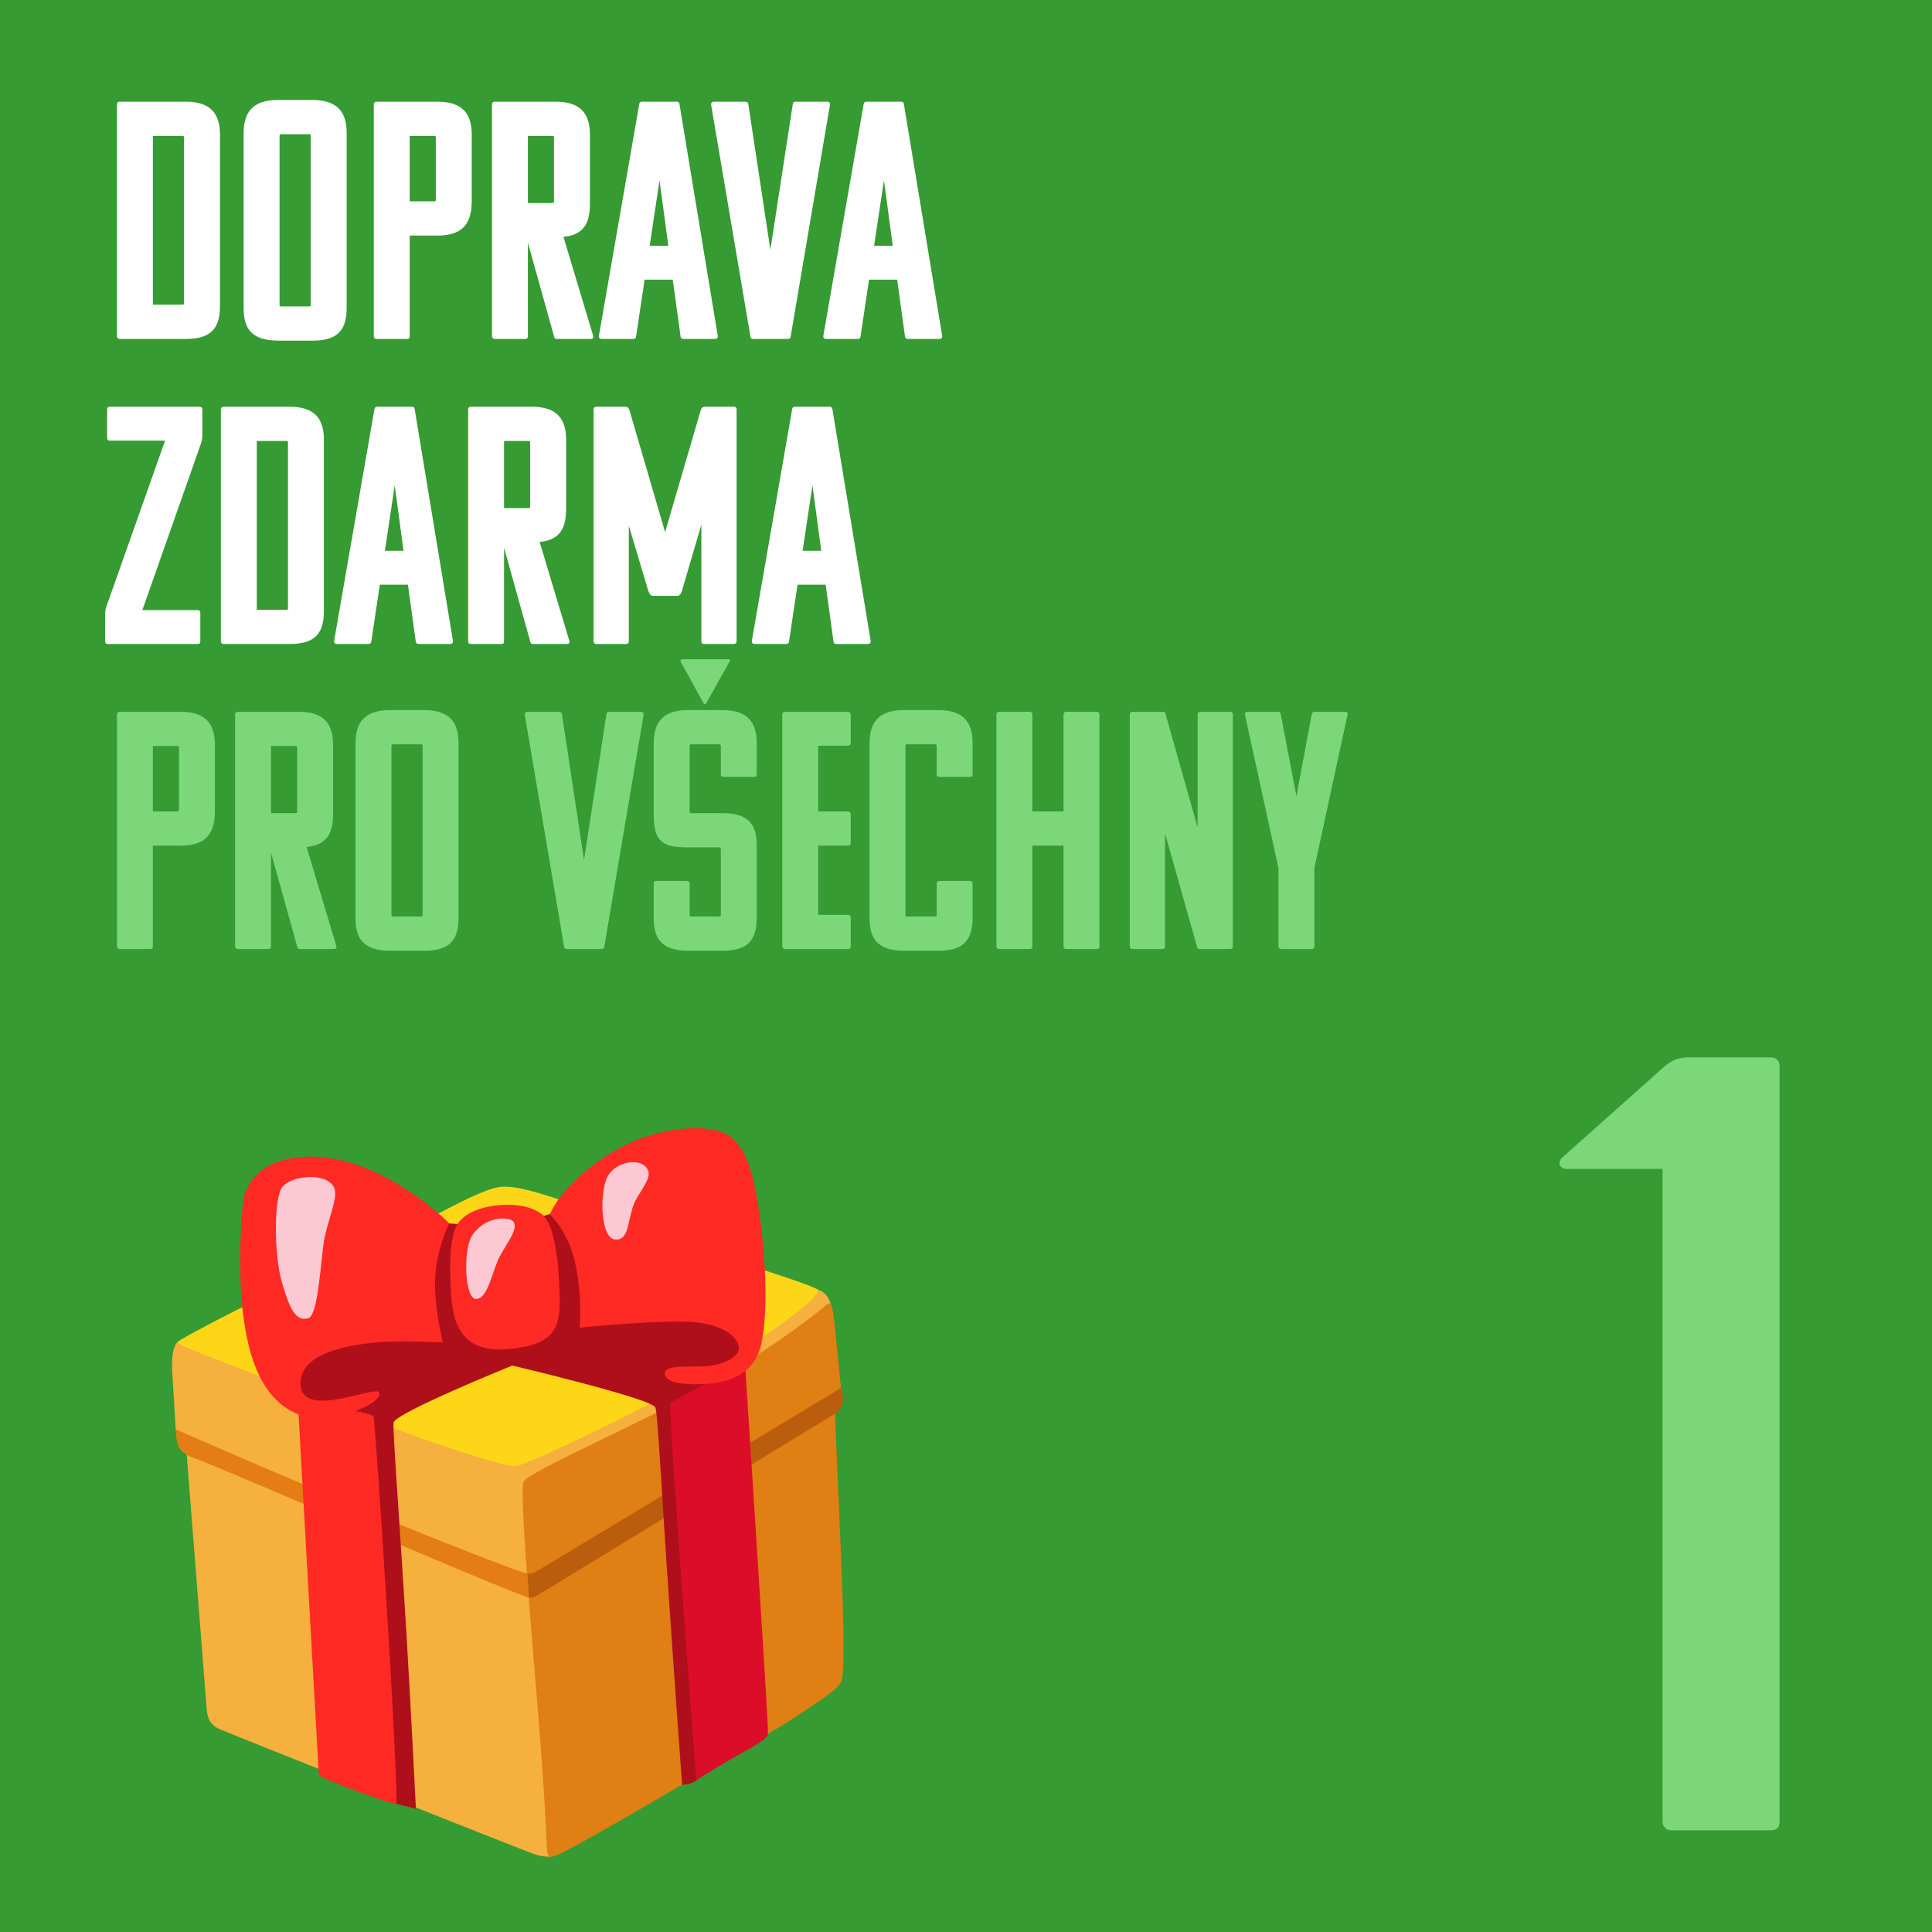
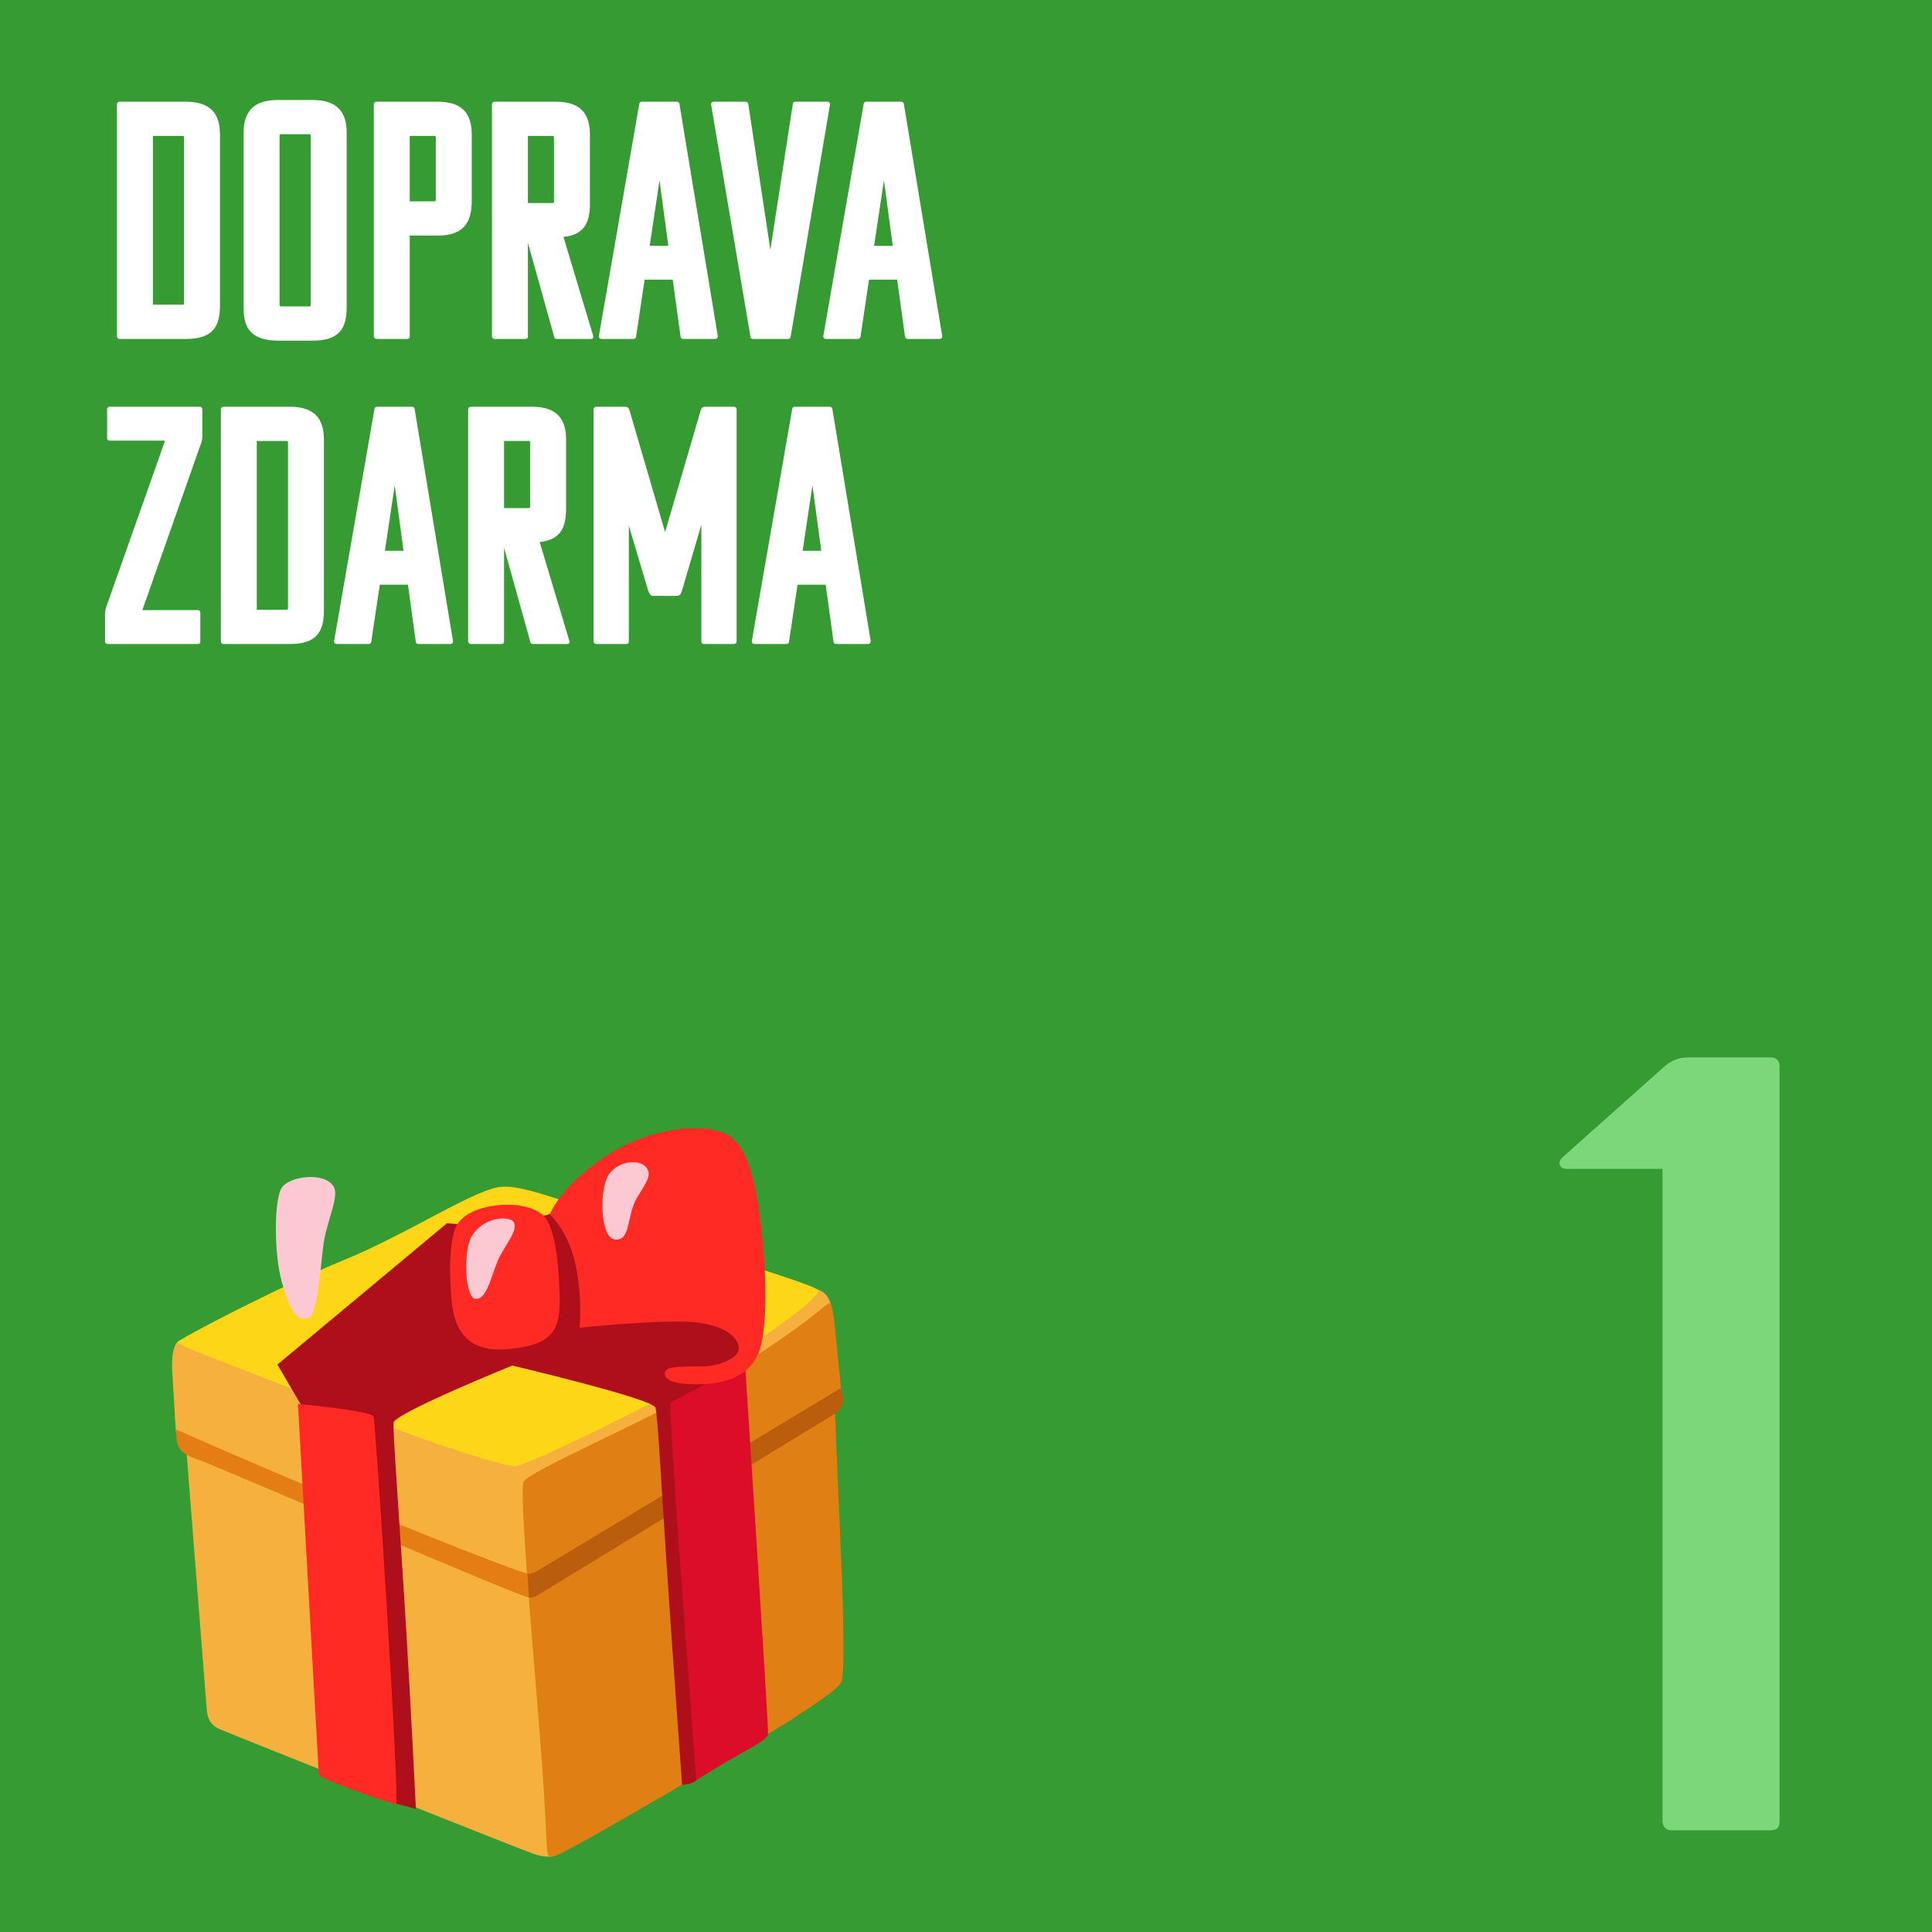
<svg xmlns="http://www.w3.org/2000/svg" fill="none" viewBox="0 0 1140 1140" height="1140" width="1140">
  <rect fill="#359B32" height="1140" width="1140" />
  <path fill="white" d="M70.6 200C69.4 200 69 199 69 198.4V61.6C69 60.6 69.6 60 70.6 60H109.6C124.4 60 129.8 67.2 129.8 79.4V180.4C129.8 192.8 125.4 200 109.8 200H70.6ZM107.6 80.2H90.2V179.8H107.6C108.4 179.8 108.6 179.6 108.6 178.8V81.2C108.6 80.4 108.4 80.2 107.6 80.2ZM164.358 201C148.358 201 143.758 193.8 143.758 181.8V78.6C143.758 66.2 149.158 59 163.958 59H184.358C199.158 59 204.558 66.2 204.558 78.4V181.4C204.558 193.8 200.158 201 184.558 201H164.358ZM183.358 80.2C183.358 79.4 183.158 79.2 182.358 79.2H165.958C165.158 79.2 164.958 79.4 164.958 80.2V179.8C164.958 180.6 165.158 180.8 165.958 180.8H182.358C183.158 180.8 183.358 180.6 183.358 179.8V80.2ZM240.163 200H222.163C220.963 200 220.563 199 220.563 198.4V61.6C220.563 60.6 221.163 60 222.163 60H258.163C272.963 60 278.363 67.2 278.363 79.4V118.4C278.363 130.8 273.963 139 258.363 139H241.763V198.4C241.763 199.6 241.163 200 240.163 200ZM256.163 80.2H241.763V118.8H256.163C256.963 118.8 257.163 118.6 257.163 117.8V81.2C257.163 80.4 256.963 80.2 256.163 80.2ZM348.489 200H328.489C327.289 200 326.889 199 326.889 198.4L311.489 143.2V198.4C311.489 199.6 310.889 200 309.889 200H291.889C290.689 200 290.289 199 290.289 198.4V61.6C290.289 60.6 290.889 60 291.889 60H327.889C342.689 60 348.089 67.2 348.089 79.4V120.4C348.089 131.6 344.489 138.6 332.489 139.8L350.089 198.4C350.289 199.6 349.489 200 348.489 200ZM325.889 80.2H311.489V119.8H325.889C326.689 119.8 326.889 119.6 326.889 118.8V81.2C326.889 80.4 326.689 80.2 325.889 80.2ZM378.759 60H399.359C400.559 60 400.959 61 400.959 61.6L423.559 198.4C423.559 199.4 422.959 200 421.959 200H403.159C402.359 200 401.559 199.4 401.559 198.4L396.959 165H380.359L375.359 198.4C375.359 199.4 374.759 200 373.759 200H354.959C353.959 200 353.359 199.4 353.359 198.4L377.159 61.6C377.159 61 377.559 60 378.759 60ZM389.159 106.4L383.359 145H394.359L389.159 106.4ZM464.97 200H444.37C443.17 200 442.77 199 442.77 198.4L419.57 61.6C419.57 60.6 420.17 60 421.17 60H439.97C440.77 60 441.57 60.6 441.57 61.6L454.57 147.4L467.77 61.6C467.77 60.6 468.37 60 469.37 60H488.17C489.17 60 489.77 60.6 489.77 61.6L466.57 198.4C466.57 199 466.17 200 464.97 200ZM511.181 60H531.781C532.981 60 533.381 61 533.381 61.6L555.981 198.4C555.981 199.4 555.381 200 554.381 200H535.581C534.781 200 533.981 199.4 533.981 198.4L529.381 165H512.781L507.781 198.4C507.781 199.4 507.181 200 506.181 200H487.381C486.381 200 485.781 199.4 485.781 198.4L509.581 61.6C509.581 61 509.981 60 511.181 60ZM521.581 106.4L515.781 145H526.781L521.581 106.4ZM118.2 262.8L84 360H116.8C117.6 360 118.2 360.6 118.2 361.4V378.4C118.2 379.6 117.6 380 116.8 380H63.6C62.4 380 62 379 62 378.4V362.6C62 361.4 62.2 359.4 62.6 358.4L97.4 260H64.8C63.6 260 63.2 259.2 63.2 258.6V241.6C63.2 240.6 63.8 240 64.8 240H117.8C118.8 240 119.4 240.6 119.4 241.6V257.2C119.4 259 119 261 118.2 262.8ZM131.928 380C130.728 380 130.328 379 130.328 378.4V241.6C130.328 240.6 130.928 240 131.928 240H170.928C185.728 240 191.128 247.2 191.128 259.4V360.4C191.128 372.8 186.728 380 171.128 380H131.928ZM168.928 260.2H151.528V359.8H168.928C169.728 359.8 169.928 359.6 169.928 358.8V261.2C169.928 260.4 169.728 260.2 168.928 260.2ZM222.509 240H243.109C244.309 240 244.709 241 244.709 241.6L267.309 378.4C267.309 379.4 266.709 380 265.709 380H246.909C246.109 380 245.309 379.4 245.309 378.4L240.709 345H224.109L219.109 378.4C219.109 379.4 218.509 380 217.509 380H198.709C197.709 380 197.109 379.4 197.109 378.4L220.909 241.6C220.909 241 221.309 240 222.509 240ZM232.909 286.4L227.109 325H238.109L232.909 286.4ZM334.427 380H314.427C313.227 380 312.827 379 312.827 378.4L297.427 323.2V378.4C297.427 379.6 296.827 380 295.827 380H277.827C276.627 380 276.227 379 276.227 378.4V241.6C276.227 240.6 276.827 240 277.827 240H313.827C328.627 240 334.027 247.2 334.027 259.4V300.4C334.027 311.6 330.427 318.6 318.427 319.8L336.027 378.4C336.227 379.6 335.427 380 334.427 380ZM311.827 260.2H297.427V299.8H311.827C312.627 299.8 312.827 299.6 312.827 298.8V261.2C312.827 260.4 312.627 260.2 311.827 260.2ZM413.85 378.4V309.6L402.45 348.4C402.05 349.8 401.45 351.4 399.85 351.6H385.05C383.45 351.4 383.05 349.8 382.45 348.4L371.05 310.2V378.4C371.05 379.6 370.45 380 369.45 380H351.85C350.65 380 350.25 379 350.25 378.4V241.6C350.25 240.6 350.85 240 351.85 240H368.85C371.05 240 371.25 241.6 371.65 242.8L392.45 314L413.25 242.8C413.65 241.6 413.85 240 416.25 240H433.05C434.05 240 434.65 240.6 434.65 241.6V378.4C434.65 379 434.25 380 433.05 380H415.45C414.65 380 413.85 379.6 413.85 378.4ZM468.994 240H489.594C490.794 240 491.194 241 491.194 241.6L513.794 378.4C513.794 379.4 513.194 380 512.194 380H493.394C492.594 380 491.794 379.4 491.794 378.4L487.194 345H470.594L465.594 378.4C465.594 379.4 464.994 380 463.994 380H445.194C444.194 380 443.594 379.4 443.594 378.4L467.394 241.6C467.394 241 467.794 240 468.994 240ZM479.394 286.4L473.594 325H484.594L479.394 286.4Z" />
-   <path fill="#7CD67A" d="M88.6 560H70.6C69.4 560 69 559 69 558.4V421.6C69 420.6 69.6 420 70.6 420H106.6C121.4 420 126.8 427.2 126.8 439.4V478.4C126.8 490.8 122.4 499 106.8 499H90.2V558.4C90.2 559.6 89.6 560 88.6 560ZM104.6 440.2H90.2V478.8H104.6C105.4 478.8 105.6 478.6 105.6 477.8V441.2C105.6 440.4 105.4 440.2 104.6 440.2ZM196.927 560H176.927C175.727 560 175.327 559 175.327 558.4L159.927 503.2V558.4C159.927 559.6 159.327 560 158.327 560H140.327C139.127 560 138.727 559 138.727 558.4V421.6C138.727 420.6 139.327 420 140.327 420H176.327C191.127 420 196.527 427.2 196.527 439.4V480.4C196.527 491.6 192.927 498.6 180.927 499.8L198.527 558.4C198.727 559.6 197.927 560 196.927 560ZM174.327 440.2H159.927V479.8H174.327C175.127 479.8 175.327 479.6 175.327 478.8V441.2C175.327 440.4 175.127 440.2 174.327 440.2ZM230.373 561C214.373 561 209.773 553.8 209.773 541.8V438.6C209.773 426.2 215.173 419 229.973 419H250.373C265.173 419 270.573 426.2 270.573 438.4V541.4C270.573 553.8 266.173 561 250.573 561H230.373ZM249.373 440.2C249.373 439.4 249.173 439.2 248.373 439.2H231.973C231.173 439.2 230.973 439.4 230.973 440.2V539.8C230.973 540.6 231.173 540.8 231.973 540.8H248.373C249.173 540.8 249.373 540.6 249.373 539.8V440.2ZM355.009 560H334.409C333.209 560 332.809 559 332.809 558.4L309.609 421.6C309.609 420.6 310.209 420 311.209 420H330.009C330.809 420 331.609 420.6 331.609 421.6L344.609 507.4L357.809 421.6C357.809 420.6 358.409 420 359.409 420H378.209C379.209 420 379.809 420.6 379.809 421.6L356.609 558.4C356.609 559 356.209 560 355.009 560ZM385.727 480.8V438.6C385.727 426.2 391.127 419 405.927 419H426.327C441.127 419 446.527 426.2 446.527 438.4V457C446.527 458 445.927 458.4 444.927 458.4H426.927C426.127 458.4 425.327 458 425.327 457V440.2C425.327 439.4 425.127 439.2 424.327 439.2H407.927C407.127 439.2 406.927 439.4 406.927 440.2V478.8C406.927 479.6 407.127 479.8 407.927 479.8H426.327C442.127 479.8 446.527 487 446.527 499V541.4C446.527 553.8 442.127 561 426.527 561H406.327C390.327 561 385.727 553.8 385.727 541.8V521.2C385.727 520.2 386.327 519.8 387.327 519.8H405.327C406.127 519.8 406.927 520.2 406.927 521.2V539.8C406.927 540.6 407.127 540.8 407.927 540.8H424.327C425.127 540.8 425.327 540.6 425.327 539.8V501C425.327 500.2 425.127 500 424.327 500H405.927C391.527 500 385.727 497.2 385.727 480.8ZM415.127 415L401.727 390.6C401.327 389.4 401.727 389 402.727 389H429.727C430.927 389 430.927 389.4 430.327 390.6L416.727 415C416.327 415.8 415.527 415.8 415.127 415ZM500.378 560H463.178C461.978 560 461.578 559 461.578 558.4V421.6C461.578 420.6 462.178 420 463.178 420H500.378C501.178 420 501.978 420.6 501.978 421.6V438.6C501.978 439.6 501.178 440 500.378 440H482.778V478.8H500.378C501.178 478.8 501.978 479.4 501.978 480.4V497.4C501.978 498.6 501.178 499 500.378 499H482.778V539.8H500.378C501.178 539.8 501.978 540.4 501.978 541.2V558.4C501.978 559.6 501.178 560 500.378 560ZM552.694 440.2C552.694 439.4 552.494 439.2 551.694 439.2H535.294C534.494 439.2 534.294 439.4 534.294 440.2V539.8C534.294 540.6 534.494 540.8 535.294 540.8H551.694C552.494 540.8 552.694 540.6 552.694 539.8V521.2C552.694 520.2 553.494 519.8 554.294 519.8H572.294C573.294 519.8 573.894 520.2 573.894 521.2V541.4C573.894 553.8 569.494 561 553.894 561H533.694C517.694 561 513.094 553.8 513.094 541.8V438.6C513.094 426.2 518.494 419 533.294 419H553.694C568.494 419 573.894 426.2 573.894 438.4V457C573.894 458 573.294 458.4 572.294 458.4H554.294C553.494 458.4 552.694 458 552.694 457V440.2ZM647.145 560H629.145C627.945 560 627.545 559 627.545 558.4V499H609.145V558.4C609.145 559.6 608.545 560 607.545 560H589.545C588.345 560 587.945 559 587.945 558.4V421.6C587.945 420.6 588.545 420 589.545 420H607.545C608.545 420 609.145 420.6 609.145 421.6V478.8H627.545V421.6C627.545 420.6 628.145 420 629.145 420H647.145C648.145 420 648.745 420.6 648.745 421.6V558.4C648.745 559.6 648.145 560 647.145 560ZM725.856 560H707.856C706.656 560 706.256 559 706.256 558.4L687.456 491.8V558.4C687.456 559.6 686.856 560 685.856 560H668.256C667.056 560 666.656 559 666.656 558.4V421.6C666.656 420.6 667.256 420 668.256 420H686.256C687.256 420 687.856 420.6 687.856 421.6L706.656 488.2V421.6C706.656 420.6 707.256 420 708.256 420H725.856C726.656 420 727.456 420.6 727.456 421.6V558.4C727.456 559.6 726.656 560 725.856 560ZM773.967 560H755.967C754.767 560 754.367 559 754.367 558.4V512.2L734.567 421.6C734.367 420.6 735.367 420 736.167 420H754.167C755.167 420 755.567 420.6 755.767 421.6L764.967 469.8L773.967 421.6C774.167 420.6 774.767 420 775.567 420H793.767C794.567 420 795.567 420.6 795.167 421.6L775.567 512.2V558.4C775.567 559.6 774.767 560 773.967 560Z" />
  <path fill="#7CD67A" d="M980.988 689.724H924.303C920.394 689.724 918.439 685.814 922.348 682.557L982.291 629.13C986.2 625.872 990.109 623.917 996.625 623.917H1044.84C1048.1 623.917 1050.05 625.872 1050.05 629.13V1074.79C1050.05 1078.7 1048.1 1080 1044.84 1080H986.2C982.291 1080 980.988 1076.74 980.988 1074.79V689.724Z" />
  <g filter="url(#filter0_d_10664_880)">
    <path fill="#F5B03E" d="M124.767 768.581C124.767 768.581 102.288 771.994 99.639 777.292C96.955 782.594 97.341 790.422 97.959 799.01C98.578 807.632 99.648 827.425 99.648 827.425L105.88 838.639C105.88 838.639 117.524 986.44 117.854 991.031C118.181 995.588 118.582 1001.16 125.426 1004.23C132.269 1007.29 305.55 1076.15 310.929 1077.95C319.049 1080.64 322.711 1079.15 322.711 1079.15L486.423 754.568C486.423 754.568 485.216 746.094 477.323 744.618C472.792 743.816 124.767 768.581 124.767 768.581Z" />
    <path fill="#E07F14" d="M304.85 858.479C302.573 866.499 309.678 947.23 314.393 1005.97C319.106 1064.68 317.982 1076.99 319.635 1078.91C321.289 1080.84 325.248 1078.58 336.479 1072.59C357.35 1061.51 457.204 1002.83 464.482 997.723C471.76 992.62 489.659 981.856 492.343 976.555C495.027 971.254 493.276 923.853 491.565 885.822C489.85 847.755 488.683 817.294 488.683 817.294L492.257 803.297C492.257 803.297 488.621 766.425 488.153 762.372C487.354 755.665 486.369 752.248 484.712 753.213C482.341 754.546 463.079 772.806 410.787 803.057C377.94 822.011 306.425 852.94 304.85 858.479Z" />
    <path fill="#FDD717" d="M292.813 684.213C277.586 684.603 237.778 711.597 198.696 727.617C159.614 743.637 101.087 774.408 100.673 775.987C100.29 777.53 125.904 786.857 142.293 793.324C161.762 800.979 236.059 829.849 249.604 834.477C263.183 839.103 295.524 849.884 300.544 849.136C307.588 848.136 372.569 816.973 405.333 798.342C438.097 779.71 478.704 751.567 478.826 745.428C478.875 742.676 414.561 723.8 382.317 711.919C320.069 688.948 303.961 683.94 292.813 684.213Z" />
    <path fill="#E37D14" d="M100.29 833.896C101.29 840.447 105.068 842.535 114.539 845.87C124.009 849.205 304.089 926.895 308.085 926.608C312.081 926.321 312.245 911.938 307.891 912.638C305.523 913.019 246.551 890.029 191.331 866.805C144.47 847.136 99.539 827.363 99.539 827.363L100.29 833.896Z" />
    <path fill="#BA5E0D" d="M492.271 802.973C492.271 802.973 313.669 910.563 311.911 911.605C310.154 912.647 307.223 912.541 307.223 912.541L308.092 926.603C308.092 926.603 309.837 926.865 311.722 926.131C312.819 925.7 487.994 818.463 488.78 818.124C489.566 817.786 492.92 815.431 493.336 810.928C493.71 807.308 492.271 802.973 492.271 802.973Z" />
    <path fill="#AF0F1B" d="M184.993 995.686L225.149 1047.06L241.417 1051.35C241.417 1051.35 238.482 992.37 235.871 948.696C232.025 884.887 227.566 826.76 228.24 823.4C229.347 817.719 298.257 789.761 298.257 789.761C298.257 789.761 379.756 809.023 382.68 814.415C383.978 816.788 386.069 858.139 389.282 906.28C393.335 967.078 398.483 1037.24 398.483 1037.24C398.483 1037.24 406.717 1036.61 407.479 1033.49C408.276 1030.37 410.652 1006.56 410.652 1006.56L426.757 798.282L441.003 776.895L416.22 736.963L323.609 699.369L293.367 708.483L259.74 705.791L159.689 789.186L173.785 813.257L205.068 826.475L184.993 995.686Z" />
    <path fill="#FF2A23" d="M216.334 819.67C217.582 820.849 231.987 1047.76 229.677 1048.45C227.852 1049.04 184.27 1033.22 184.131 1031.29C183.993 1029.36 171.817 812.406 171.817 812.406C171.817 812.406 212.623 816.062 216.334 819.67Z" />
    <path fill="#DC0D28" d="M391.675 811.616C390.052 815.996 406.879 1034.45 406.879 1034.45C406.879 1034.45 416.133 1028.43 428.11 1021.58C440.02 1014.77 448.621 1010.45 449.171 1007.31C449.72 1004.17 435.555 787.959 435.555 787.959L391.675 811.616Z" />
    <path fill="#FF2A23" d="M291.511 695.015C279.841 695.854 267.185 700.109 264.138 710.156C261.091 720.203 261.295 734.806 262.076 745.67C262.824 756.077 263.056 782.831 295.09 780.106C327.124 777.381 327.217 765.434 325.824 739.186C324.673 717.289 321.001 706.88 317.765 702.533C314.877 698.619 305.879 693.982 291.511 695.015Z" />
    <path fill="#FCC9D2" d="M276.865 750.456C284.184 750.353 286.152 734.114 291.129 724.95C296.109 715.821 301.541 709.548 299.111 705.144C297.122 701.483 281.79 701.352 274.378 713.403C269.178 721.913 270.214 750.547 276.865 750.456Z" />
    <path fill="#FF2A23" d="M320.454 700.575C320.454 700.575 331.548 710.347 335.727 730.762C339.907 751.177 337.939 767.419 337.939 767.419C337.939 767.419 389.202 762.185 407.178 764.31C424.909 766.453 431.561 773.726 431.964 779.334C432.367 784.942 421.198 790.289 409.468 790.287C397.738 790.284 389.808 790.22 388.548 793.27C387.287 796.32 389.717 800.725 406.031 800.786C422.346 800.881 440.928 797.221 445.295 776.614C449.661 756.007 447.357 721.013 443.479 695.961C439.6 670.909 434.009 656.831 422.332 652.174C410.042 647.315 380.222 648.506 353.253 666.334C326.284 684.161 320.454 700.575 320.454 700.575Z" />
    <path fill="#FCC9D2" d="M376.943 672.416C372.961 667.982 361.232 668.966 355.48 676.671C349.376 684.859 350.012 714.296 358.684 715.363C368.492 716.561 365.601 700.847 371.977 690.561C378.228 680.496 380.812 676.752 376.943 672.416Z" />
-     <path fill="#FF2A23" d="M261.098 705.86C261.098 705.86 218.447 662.809 173.536 666.741C146.513 669.106 140.766 685.197 139.757 691.752C138.749 698.306 132.145 763.253 149.605 796.912C167.064 830.571 197.465 819.332 202.256 817.86C208.388 815.939 221.342 810.429 219.735 805.717C218.128 801.006 175.251 821.457 173.409 801.719C171.568 781.981 203.061 777.604 217.609 776.136C232.157 774.667 257.382 776.201 257.382 776.201C257.382 776.201 251.281 752.577 252.963 735.299C254.645 718.021 261.098 705.86 261.098 705.86Z" />
    <path fill="#FCC9D2" d="M162.682 684.253C157.493 690.473 157.59 724.175 162.326 740.567C167.062 756.958 170.689 763.813 177.875 761.852C183.885 760.187 185.217 727.262 187.299 715.559C189.537 703.07 196.309 689.48 192.78 683.992C187.384 675.573 168.098 677.769 162.682 684.253Z" />
  </g>
  <defs>
    <filter color-interpolation-filters="sRGB" filterUnits="userSpaceOnUse" height="564.92" width="556.92" y="599" x="25" id="filter0_d_10664_880">
      <feFlood result="BackgroundImageFix" flood-opacity="0" />
      <feColorMatrix result="hardAlpha" values="0 0 0 0 0 0 0 0 0 0 0 0 0 0 0 0 0 0 127 0" type="matrix" in="SourceAlpha" />
      <feOffset dy="16" dx="4" />
      <feGaussianBlur stdDeviation="4" />
      <feColorMatrix values="0 0 0 0 0 0 0 0 0 0 0 0 0 0 0 0 0 0 0.25 0" type="matrix" />
      <feBlend result="effect1_dropShadow_10664_880" in2="BackgroundImageFix" mode="normal" />
      <feBlend result="shape" in2="effect1_dropShadow_10664_880" in="SourceGraphic" mode="normal" />
    </filter>
  </defs>
</svg>